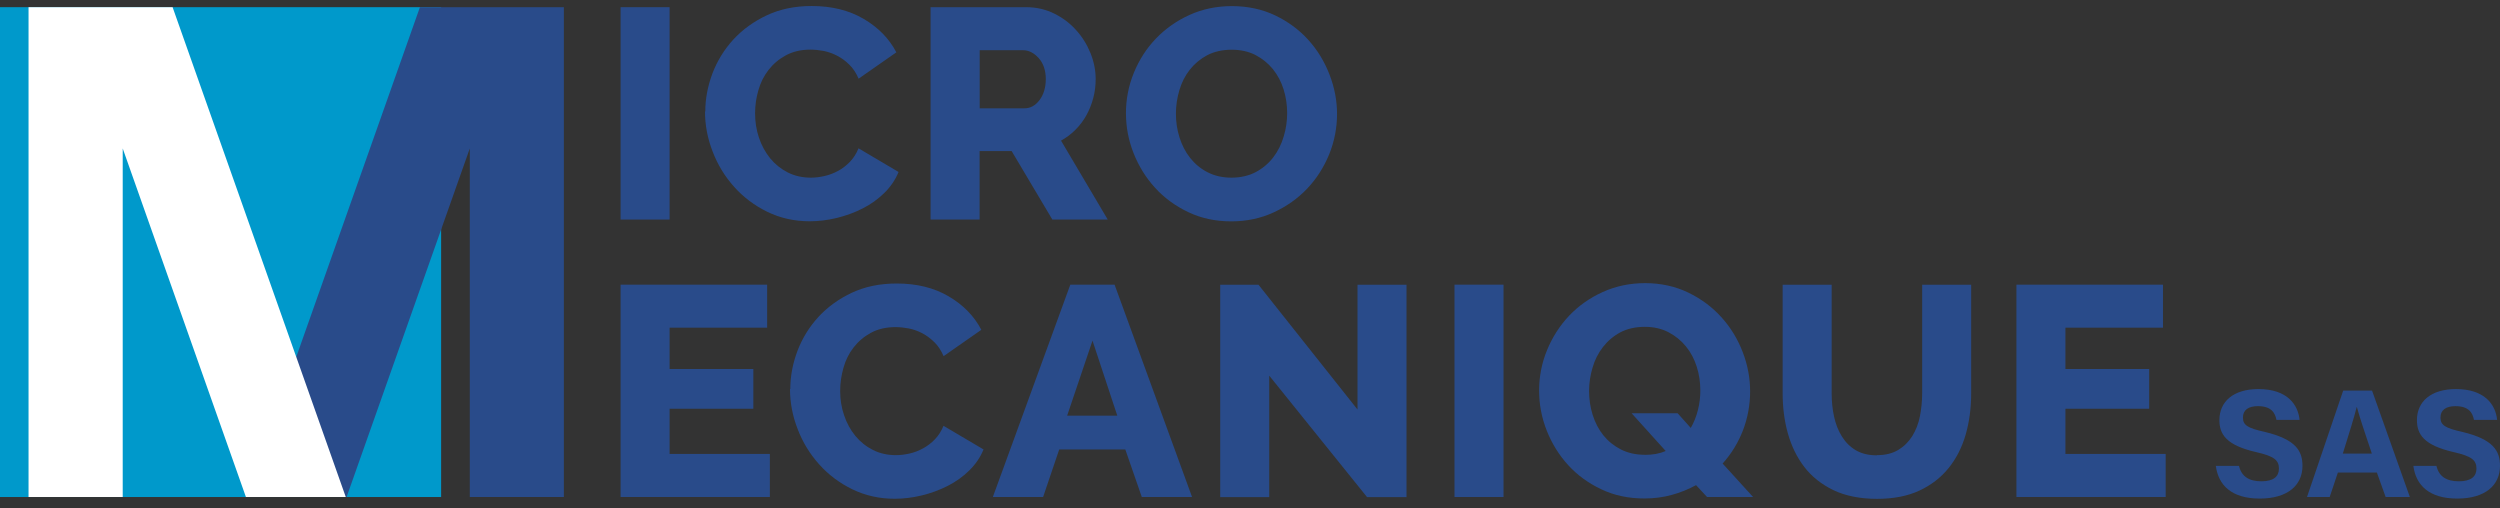
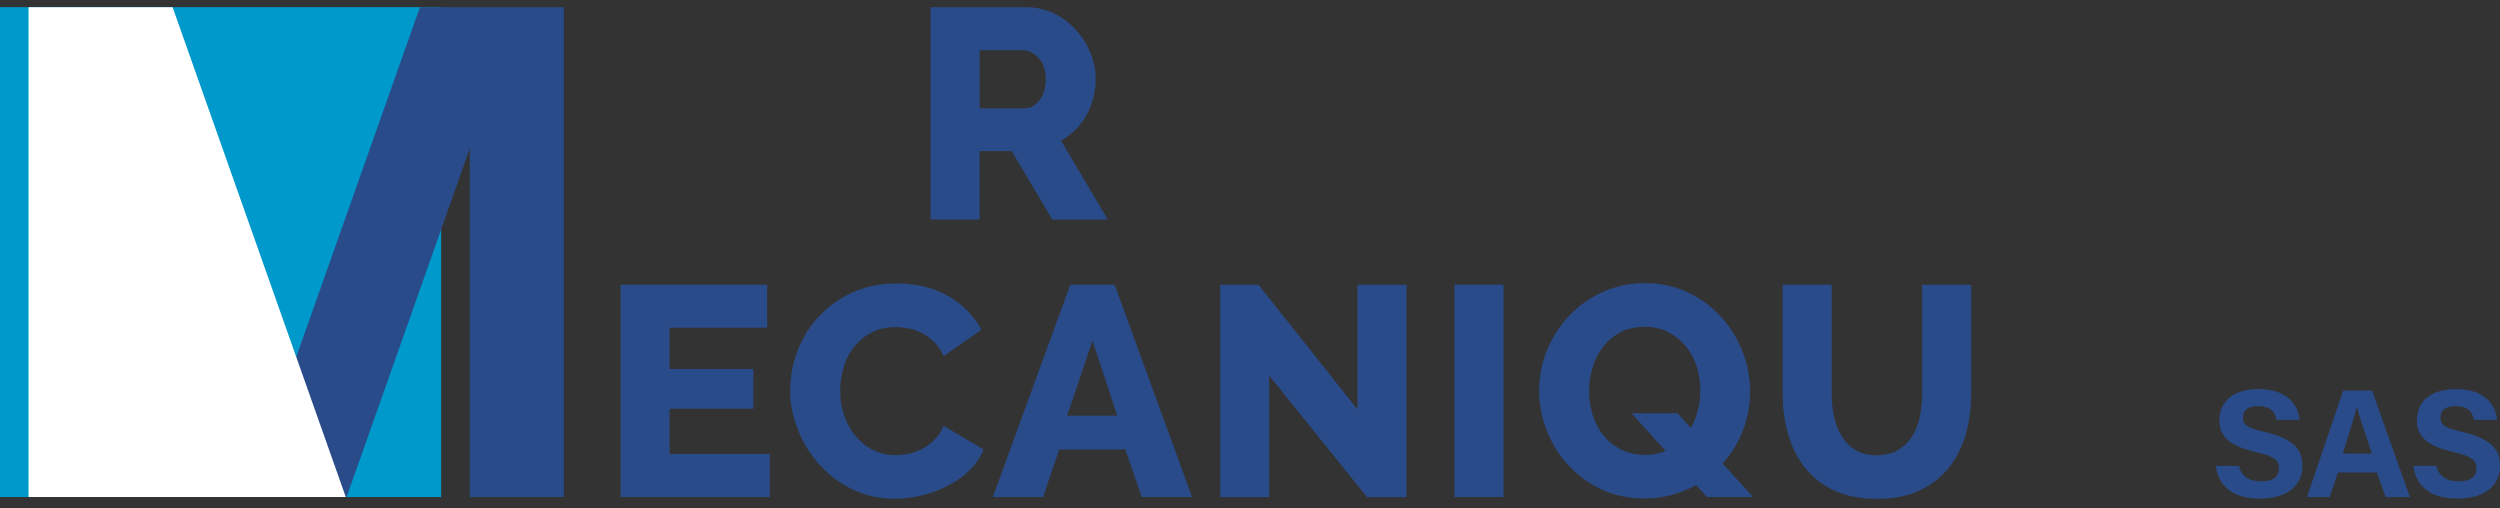
<svg xmlns="http://www.w3.org/2000/svg" width="187" height="38" viewBox="0 0 187 38" fill="none">
  <rect x="0" y="0" width="187" height="38" fill="#333333" stroke="none" />
  <path d="M57.585 33.959V37.178H46.42V21.293H57.383V24.512H50.086V27.601H56.35V30.574H50.086V33.952H57.577L57.585 33.959Z" fill="#294B8A" />
  <path d="M59.114 29.101C59.114 28.148 59.294 27.196 59.648 26.25C60.008 25.305 60.528 24.46 61.214 23.71C61.899 22.966 62.736 22.36 63.718 21.898C64.699 21.436 65.818 21.206 67.074 21.206C68.568 21.206 69.859 21.523 70.957 22.165C72.053 22.808 72.869 23.645 73.403 24.67L70.581 26.64C70.401 26.221 70.177 25.875 69.896 25.601C69.614 25.326 69.318 25.103 68.993 24.93C68.662 24.756 68.329 24.641 67.983 24.569C67.637 24.504 67.305 24.468 66.98 24.468C66.28 24.468 65.666 24.612 65.147 24.893C64.627 25.175 64.194 25.543 63.848 25.99C63.501 26.438 63.249 26.943 63.09 27.513C62.931 28.083 62.845 28.654 62.845 29.238C62.845 29.866 62.938 30.472 63.133 31.049C63.328 31.634 63.61 32.147 63.971 32.594C64.338 33.041 64.779 33.395 65.291 33.655C65.804 33.915 66.381 34.045 67.023 34.045C67.348 34.045 67.687 34.001 68.041 33.922C68.394 33.843 68.727 33.713 69.044 33.539C69.362 33.366 69.657 33.142 69.924 32.868C70.192 32.594 70.408 32.255 70.574 31.851L73.569 33.619C73.331 34.203 72.977 34.723 72.508 35.185C72.039 35.647 71.498 36.036 70.884 36.347C70.271 36.657 69.621 36.895 68.936 37.061C68.25 37.227 67.579 37.307 66.922 37.307C65.775 37.307 64.721 37.069 63.754 36.599C62.794 36.13 61.964 35.51 61.271 34.73C60.578 33.958 60.037 33.078 59.662 32.089C59.279 31.107 59.092 30.104 59.092 29.094L59.114 29.101Z" fill="#294B8A" />
  <path d="M80.059 21.293H83.371L89.167 37.178H85.407L84.173 33.62H79.229L78.024 37.178H74.264L80.059 21.293ZM83.574 31.094L81.719 25.479L79.821 31.094H83.581H83.574Z" fill="#294B8A" />
  <path d="M94.938 28.098V37.184H91.272V21.3H94.137L101.541 30.631V21.3H105.207V37.184H102.256L94.938 28.098Z" fill="#294B8A" />
  <path d="M108.797 37.178V21.293H112.463V37.178H108.797Z" fill="#294B8A" />
  <path d="M126.874 36.283C126.304 36.593 125.698 36.846 125.048 37.019C124.399 37.199 123.72 37.286 122.999 37.286C121.822 37.286 120.747 37.062 119.78 36.6C118.813 36.146 117.983 35.539 117.297 34.789C116.612 34.038 116.078 33.172 115.695 32.205C115.313 31.238 115.125 30.235 115.125 29.21C115.125 28.185 115.32 27.161 115.717 26.194C116.114 25.227 116.662 24.368 117.369 23.617C118.077 22.874 118.914 22.282 119.888 21.842C120.862 21.401 121.916 21.178 123.064 21.178C124.211 21.178 125.315 21.416 126.282 21.885C127.25 22.354 128.079 22.968 128.765 23.733C129.451 24.49 129.978 25.356 130.353 26.331C130.728 27.298 130.909 28.287 130.909 29.282C130.909 30.278 130.728 31.267 130.374 32.191C130.014 33.115 129.508 33.945 128.852 34.673L131.132 37.178H127.69L126.86 36.283H126.874ZM123.028 34.024C123.627 34.024 124.146 33.93 124.594 33.735L122.046 30.913H125.489L126.47 32.01C126.708 31.592 126.889 31.144 127.004 30.668C127.127 30.192 127.185 29.708 127.185 29.21C127.185 28.597 127.098 28.005 126.918 27.435C126.737 26.865 126.47 26.352 126.109 25.912C125.748 25.472 125.315 25.118 124.803 24.851C124.291 24.584 123.699 24.447 123.028 24.447C122.356 24.447 121.721 24.584 121.202 24.858C120.689 25.133 120.256 25.501 119.903 25.955C119.549 26.41 119.289 26.922 119.123 27.5C118.95 28.077 118.863 28.662 118.863 29.253C118.863 29.845 118.95 30.459 119.13 31.029C119.311 31.599 119.571 32.111 119.924 32.552C120.278 32.992 120.711 33.346 121.231 33.613C121.75 33.88 122.349 34.017 123.02 34.017L123.028 34.024Z" fill="#294B8A" />
  <path d="M140.4 34.045C141.028 34.045 141.555 33.915 141.988 33.655C142.421 33.395 142.767 33.049 143.041 32.616C143.308 32.183 143.503 31.685 143.612 31.129C143.72 30.574 143.778 29.996 143.778 29.419V21.3H147.444V29.419C147.444 30.523 147.307 31.555 147.032 32.508C146.758 33.46 146.332 34.298 145.755 35.012C145.178 35.727 144.449 36.289 143.561 36.701C142.673 37.112 141.62 37.314 140.393 37.314C139.166 37.314 138.047 37.098 137.145 36.665C136.25 36.232 135.521 35.654 134.966 34.933C134.41 34.211 133.999 33.367 133.732 32.414C133.464 31.461 133.342 30.458 133.342 29.419V21.3H137.008V29.419C137.008 30.032 137.066 30.61 137.188 31.165C137.311 31.714 137.499 32.212 137.773 32.645C138.04 33.078 138.386 33.424 138.812 33.677C139.238 33.929 139.765 34.059 140.393 34.059L140.4 34.045Z" fill="#294B8A" />
-   <path d="M161.993 33.959V37.178H150.828V21.293H161.791V24.512H154.494V27.601H160.759V30.574H154.494V33.952H161.986L161.993 33.959Z" fill="#294B8A" />
  <path d="M167.476 34.847C167.664 35.641 168.227 36.002 169.151 36.002C170.074 36.002 170.464 35.633 170.464 35.056C170.464 34.399 170.082 34.118 168.718 33.807C166.545 33.302 166.011 32.501 166.011 31.426C166.011 30.04 167.05 29.102 168.934 29.102C171.049 29.102 171.893 30.235 172.008 31.404H170.276C170.183 30.906 169.916 30.38 168.891 30.38C168.183 30.38 167.772 30.668 167.772 31.231C167.772 31.794 168.104 32.018 169.403 32.306C171.713 32.862 172.225 33.714 172.225 34.847C172.225 36.29 171.128 37.293 169.028 37.293C166.928 37.293 165.932 36.297 165.744 34.847H167.476Z" fill="#294B8A" />
  <path d="M174.874 35.344L174.26 37.178H172.564L175.271 29.217H177.429L180.258 37.178H178.446L177.79 35.344H174.881H174.874ZM177.414 33.93C176.844 32.241 176.49 31.166 176.296 30.451H176.281C176.086 31.238 175.689 32.487 175.242 33.93H177.414Z" fill="#294B8A" />
  <path d="M182.244 34.847C182.432 35.641 182.995 36.002 183.919 36.002C184.842 36.002 185.239 35.633 185.239 35.056C185.239 34.399 184.857 34.118 183.493 33.807C181.321 33.302 180.787 32.501 180.787 31.426C180.787 30.04 181.826 29.102 183.709 29.102C185.824 29.102 186.668 30.235 186.784 31.404H185.052C184.958 30.906 184.691 30.38 183.666 30.38C182.959 30.38 182.548 30.668 182.548 31.231C182.548 31.794 182.879 32.018 184.179 32.306C186.488 32.862 187 33.714 187 34.847C187 36.29 185.903 37.293 183.803 37.293C181.703 37.293 180.707 36.297 180.52 34.847H182.252H182.244Z" fill="#294B8A" />
  <path d="M32.996 0.537H0V37.177H32.996V0.537Z" fill="#0099CB" />
  <path d="M37.4 0.538H42.177V37.178H35.141V11.103L25.925 37.178H18.455L31.41 0.538H37.4Z" fill="#294B8A" />
-   <path d="M6.92 0.538H2.135V37.178H9.179V11.103L18.395 37.178H25.864L12.91 0.538H6.92Z" fill="white" />
-   <path d="M46.42 16.422V0.538H50.086V16.422H46.42Z" fill="#294B8A" />
-   <path d="M52.756 8.346C52.756 7.393 52.936 6.44 53.29 5.495C53.651 4.549 54.171 3.705 54.856 2.954C55.542 2.211 56.379 1.605 57.361 1.143C58.342 0.681 59.461 0.45 60.716 0.45C62.21 0.45 63.502 0.768 64.599 1.41C65.696 2.052 66.512 2.89 67.046 3.914L64.224 5.885C64.043 5.466 63.82 5.12 63.538 4.845C63.264 4.571 62.961 4.347 62.629 4.174C62.297 4.001 61.965 3.885 61.626 3.813C61.279 3.748 60.947 3.712 60.615 3.712C59.915 3.712 59.302 3.857 58.782 4.138C58.263 4.42 57.83 4.788 57.483 5.235C57.137 5.683 56.884 6.188 56.725 6.758C56.559 7.328 56.48 7.898 56.48 8.483C56.48 9.111 56.574 9.717 56.769 10.294C56.964 10.879 57.245 11.391 57.606 11.839C57.974 12.286 58.414 12.64 58.926 12.899C59.439 13.159 60.016 13.289 60.659 13.289C60.983 13.289 61.323 13.246 61.676 13.166C62.03 13.087 62.362 12.957 62.687 12.784C63.004 12.611 63.3 12.387 63.567 12.113C63.834 11.839 64.051 11.499 64.217 11.095L67.212 12.863C66.974 13.448 66.62 13.968 66.151 14.43C65.682 14.891 65.14 15.281 64.527 15.591C63.913 15.902 63.264 16.14 62.578 16.306C61.893 16.472 61.221 16.551 60.565 16.551C59.417 16.551 58.364 16.313 57.397 15.844C56.437 15.375 55.607 14.754 54.914 13.975C54.221 13.203 53.68 12.322 53.304 11.333C52.922 10.352 52.734 9.349 52.734 8.338L52.756 8.346Z" fill="#294B8A" />
+   <path d="M6.92 0.538H2.135V37.178H9.179L18.395 37.178H25.864L12.91 0.538H6.92Z" fill="white" />
  <path d="M69.607 16.422V0.538H76.767C77.51 0.538 78.203 0.696 78.838 1.007C79.473 1.317 80.022 1.728 80.483 2.241C80.945 2.746 81.306 3.323 81.566 3.966C81.826 4.608 81.956 5.258 81.956 5.914C81.956 6.405 81.898 6.881 81.775 7.336C81.653 7.791 81.487 8.216 81.263 8.621C81.039 9.025 80.765 9.386 80.447 9.703C80.13 10.028 79.762 10.295 79.365 10.519L82.858 16.422H78.715L75.67 11.298H73.274V16.422H69.607ZM73.281 8.101H76.637C77.07 8.101 77.445 7.899 77.755 7.488C78.066 7.076 78.225 6.549 78.225 5.907C78.225 5.265 78.044 4.731 77.69 4.341C77.33 3.951 76.947 3.756 76.528 3.756H73.281V8.094V8.101Z" fill="#294B8A" />
-   <path d="M92.094 16.558C90.918 16.558 89.843 16.327 88.876 15.865C87.909 15.403 87.079 14.797 86.393 14.039C85.707 13.289 85.173 12.423 84.791 11.456C84.408 10.489 84.221 9.485 84.221 8.461C84.221 7.436 84.416 6.411 84.812 5.444C85.209 4.477 85.758 3.618 86.465 2.882C87.172 2.146 88.01 1.554 88.984 1.114C89.951 0.674 91.012 0.457 92.159 0.457C93.307 0.457 94.411 0.688 95.378 1.15C96.345 1.612 97.175 2.225 97.861 2.983C98.546 3.741 99.073 4.607 99.448 5.581C99.824 6.548 100.011 7.537 100.011 8.533C100.011 9.529 99.817 10.582 99.42 11.55C99.023 12.517 98.474 13.375 97.774 14.112C97.074 14.848 96.237 15.44 95.27 15.887C94.303 16.334 93.242 16.558 92.094 16.558ZM87.959 8.504C87.959 9.117 88.046 9.709 88.226 10.279C88.407 10.85 88.666 11.362 89.02 11.809C89.374 12.257 89.807 12.618 90.326 12.885C90.846 13.152 91.445 13.289 92.116 13.289C92.787 13.289 93.43 13.145 93.949 12.863C94.469 12.582 94.902 12.213 95.248 11.759C95.595 11.304 95.847 10.792 96.02 10.214C96.194 9.644 96.28 9.052 96.28 8.461C96.28 7.869 96.194 7.255 96.013 6.685C95.833 6.115 95.566 5.603 95.205 5.162C94.844 4.722 94.411 4.376 93.899 4.109C93.386 3.849 92.787 3.719 92.123 3.719C91.459 3.719 90.817 3.856 90.297 4.13C89.785 4.405 89.352 4.766 88.998 5.213C88.645 5.66 88.385 6.173 88.219 6.743C88.046 7.32 87.959 7.905 87.959 8.497V8.504Z" fill="#294B8A" />
</svg>